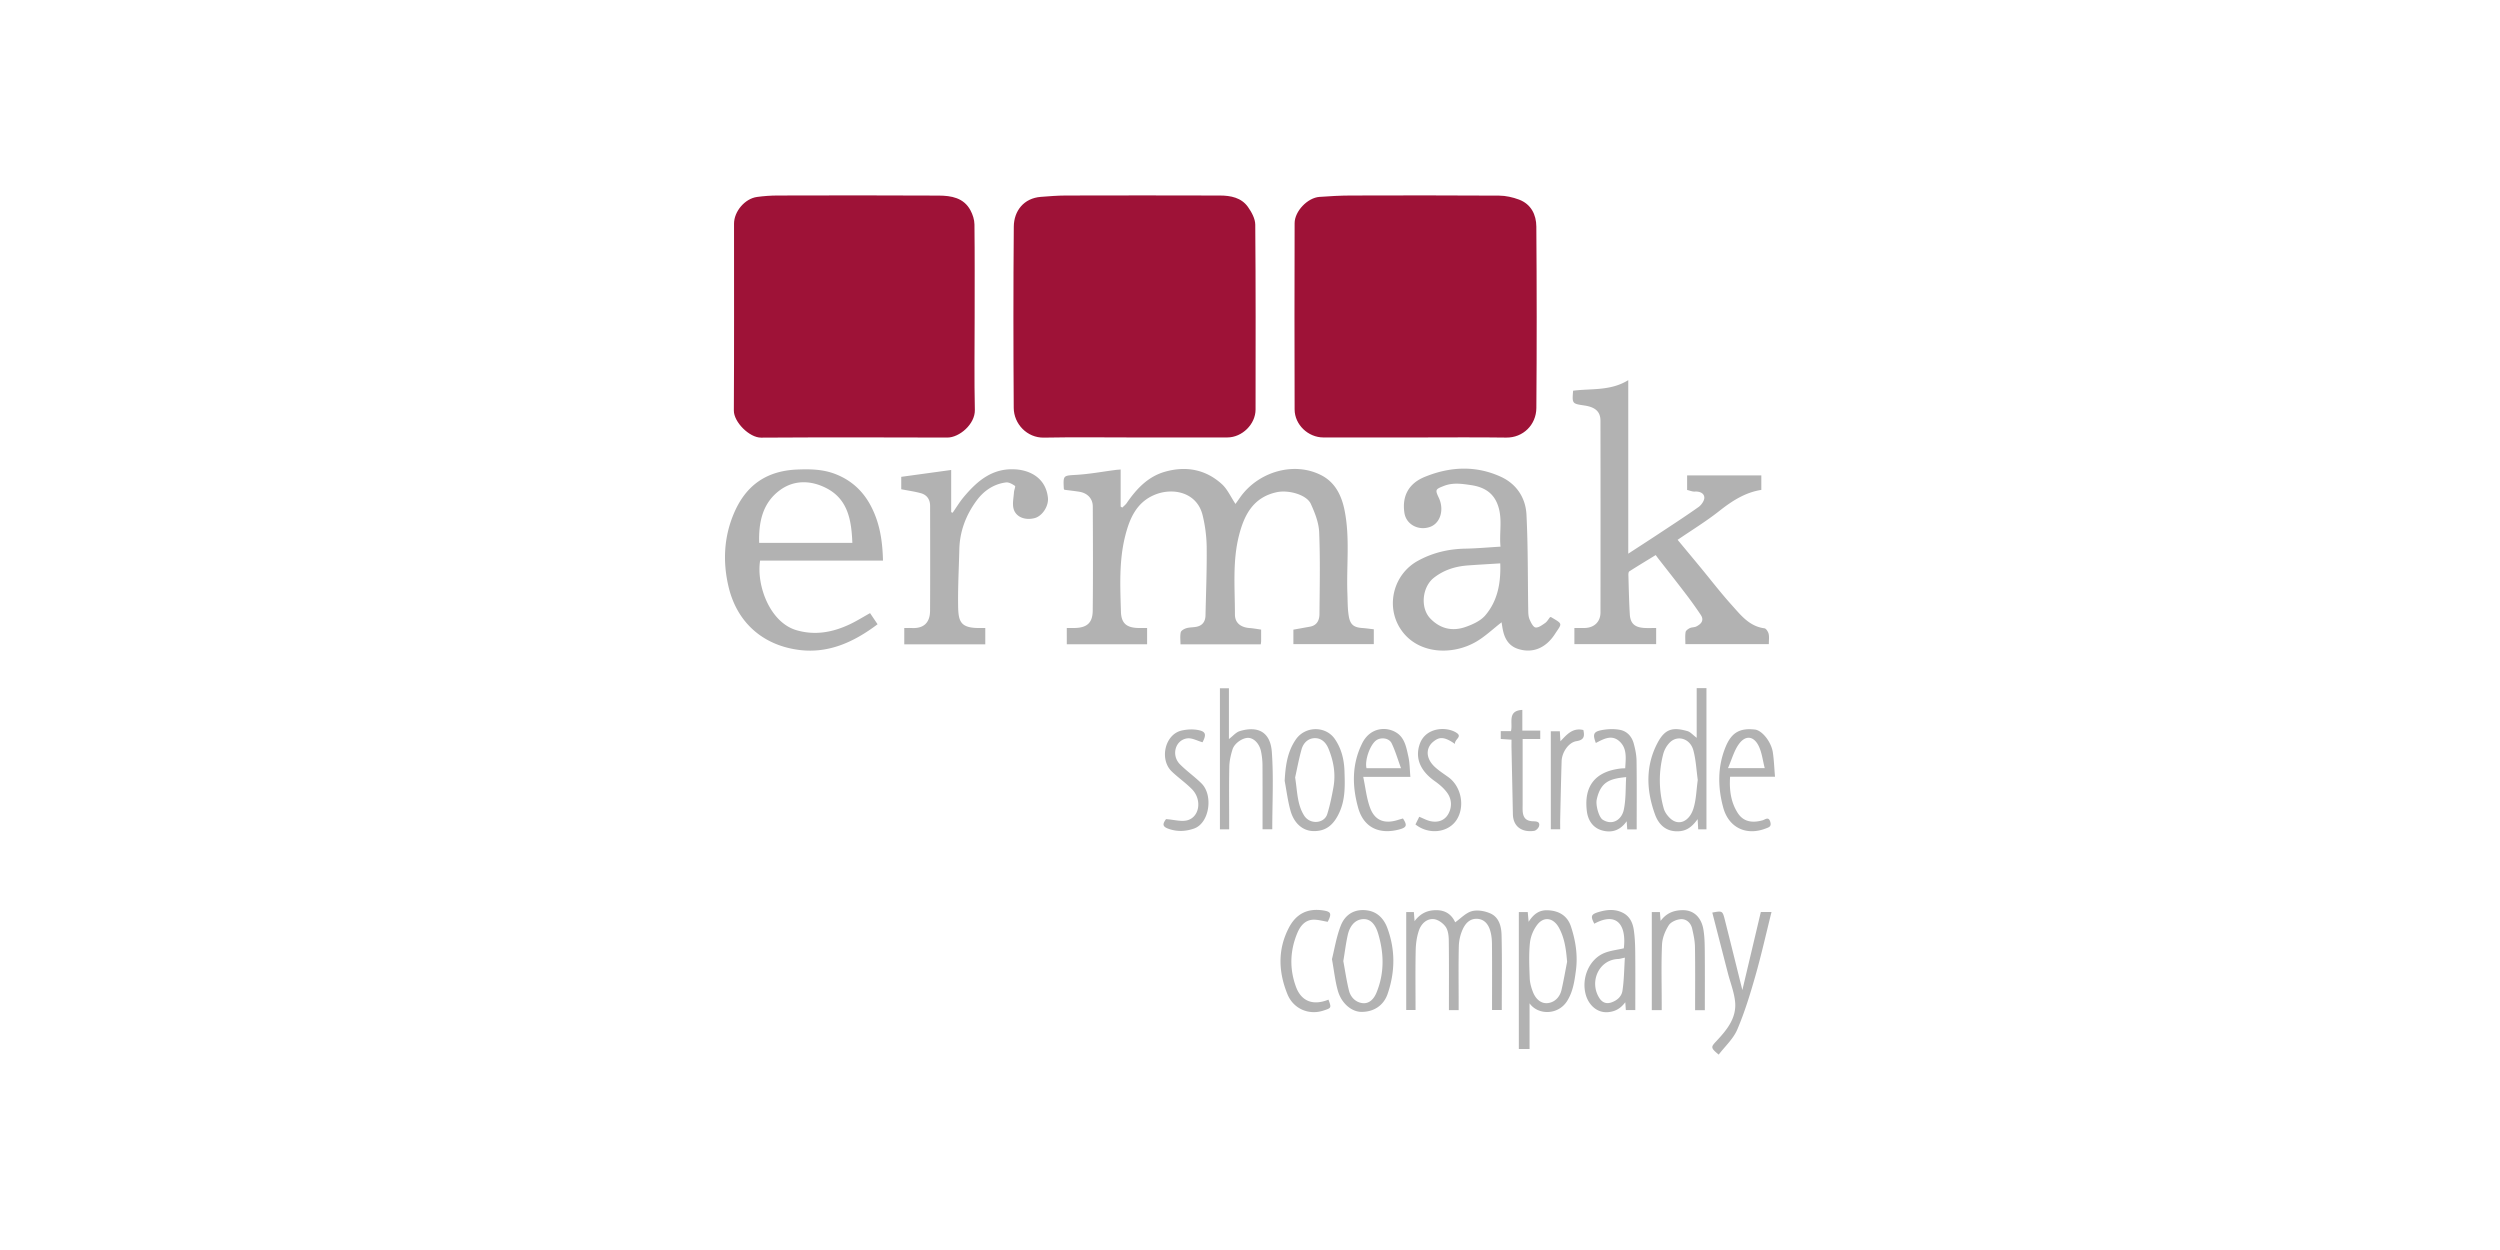
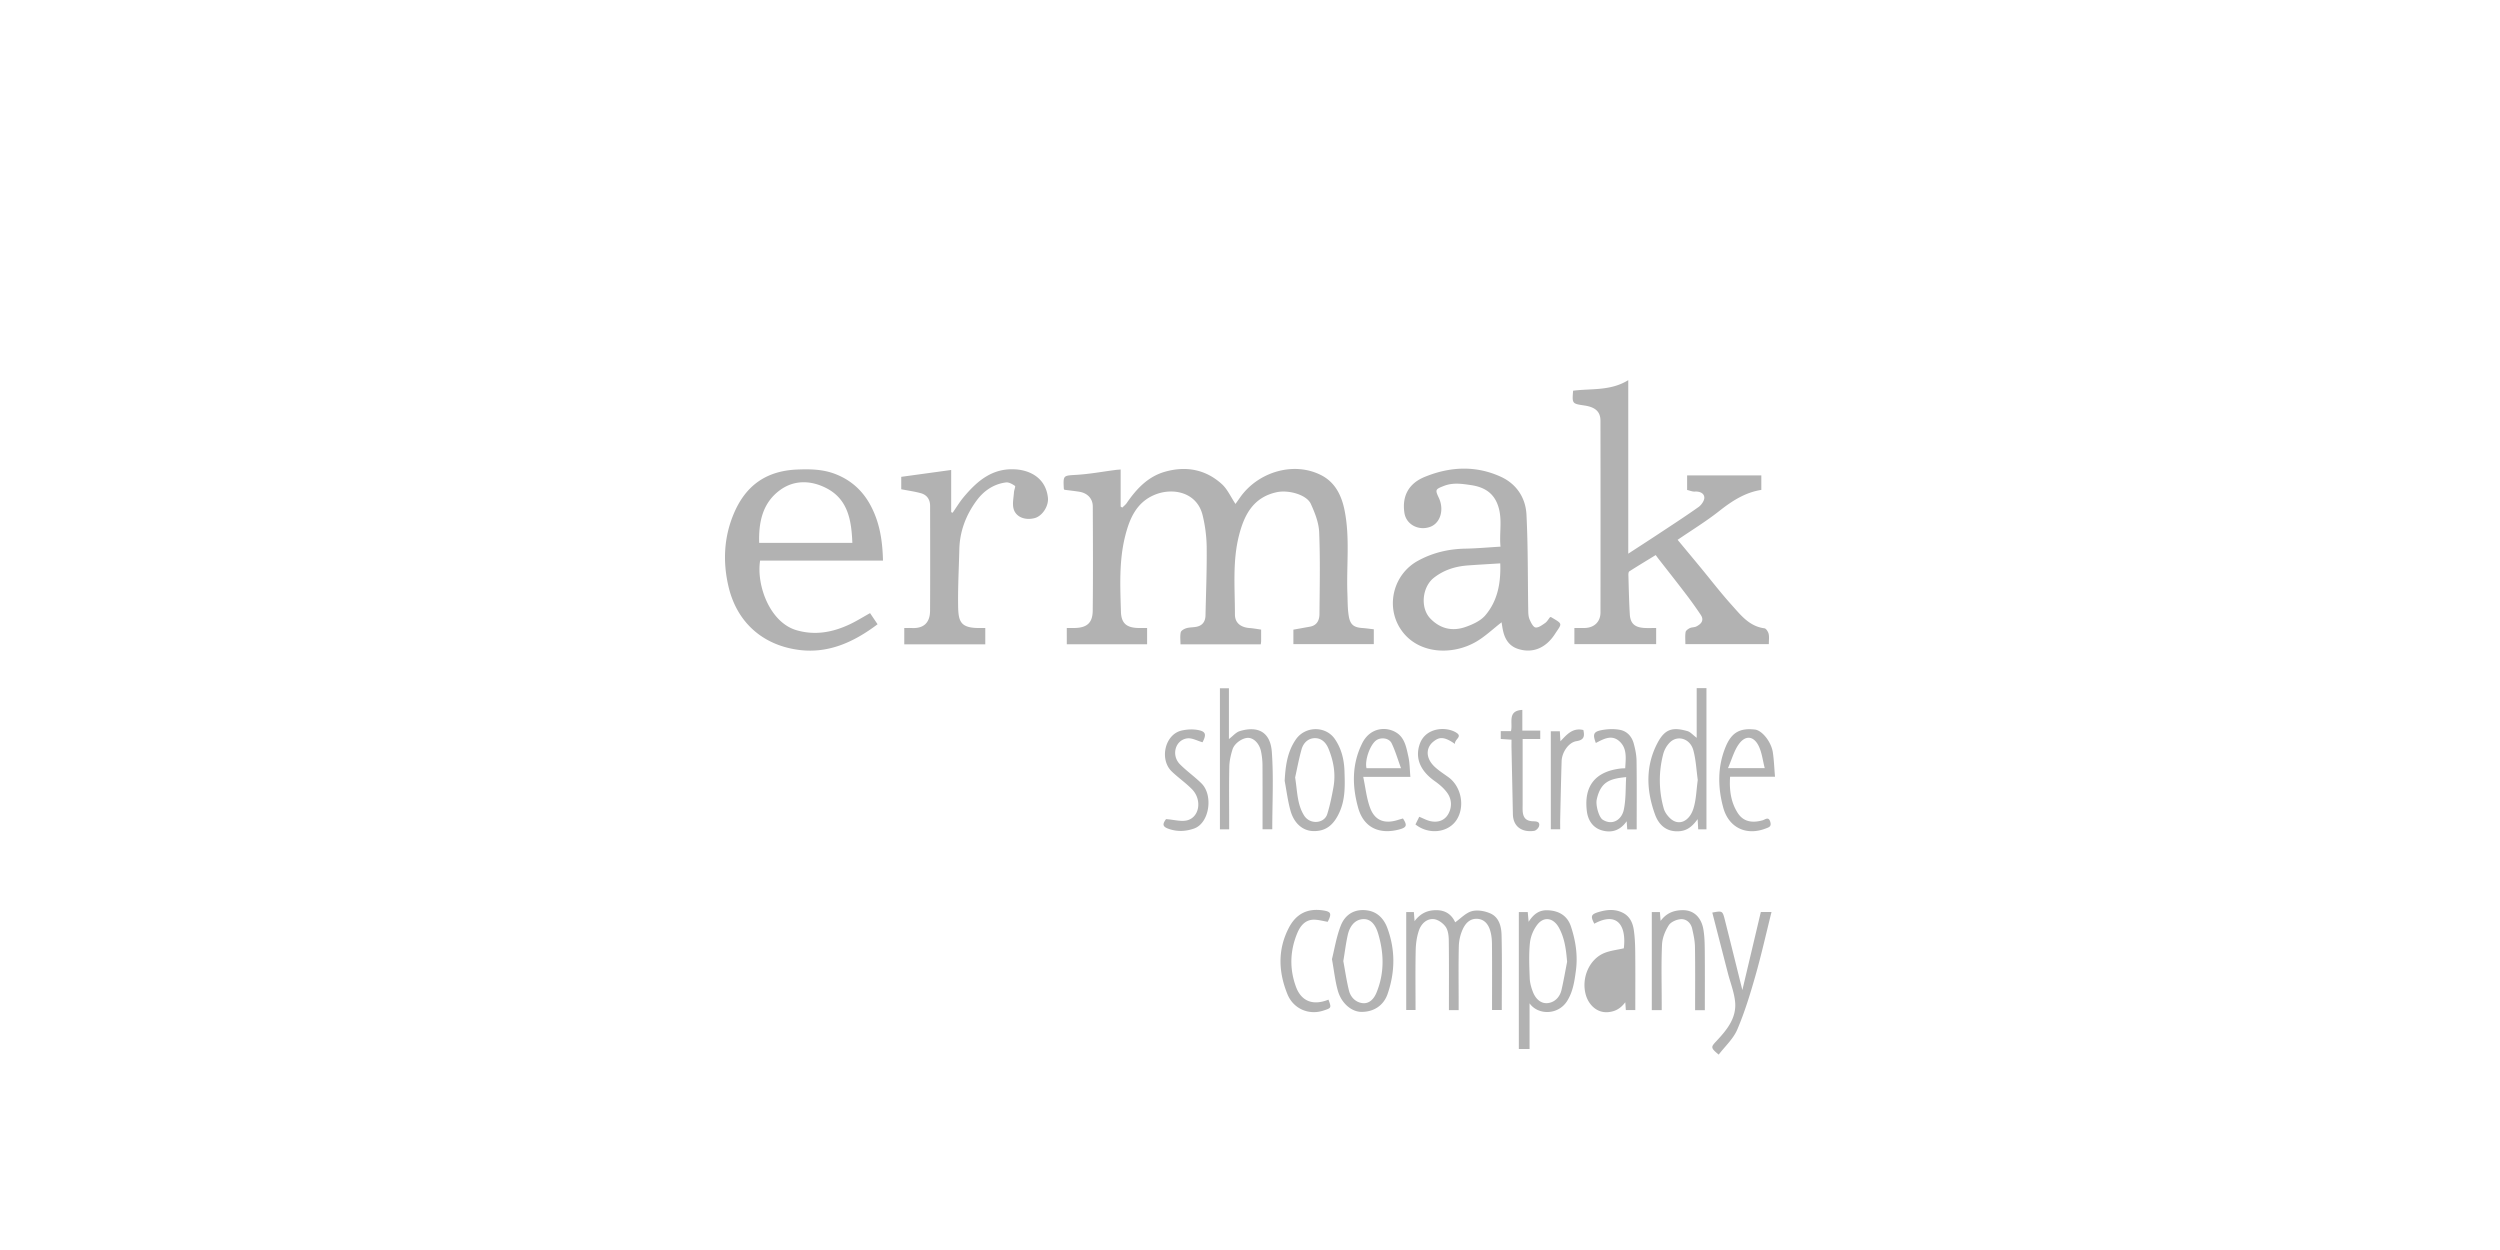
<svg xmlns="http://www.w3.org/2000/svg" viewBox="0 0 300 150">
-   <path fill="#9E1237" d="M136.11 52.495c-3.614 0-7.229-.05-10.842.02-2.016.038-3.607-1.645-3.62-3.564-.046-7.256-.056-14.512.008-21.768.017-1.853 1.185-3.405 3.256-3.56.987-.073 1.977-.159 2.966-.161 6.172-.015 12.344-.018 18.516.001 1.287.004 2.566.246 3.363 1.373.435.615.869 1.406.875 2.122.063 7.394.042 14.79.036 22.185-.001 1.76-1.608 3.347-3.382 3.35-3.725.007-7.45.002-11.176.002zM169.899 52.495c-3.698 0-7.395.003-11.093 0-1.824-.002-3.446-1.528-3.452-3.361-.023-7.451-.02-14.902 0-22.353.004-1.441 1.564-3.054 2.979-3.153 1.237-.087 2.478-.163 3.717-.166 5.95-.017 11.9-.025 17.849.013.795.005 1.625.194 2.374.472 1.46.544 2.077 1.82 2.087 3.243.054 7.256.059 14.513.003 21.769-.015 2.021-1.6 3.58-3.621 3.551-3.614-.052-7.229-.015-10.843-.015zM116.957 38.1c0 3.698-.057 7.396.025 11.09.038 1.718-1.872 3.321-3.3 3.317-7.45-.024-14.9-.037-22.348.01-1.406.01-3.28-1.874-3.272-3.246.043-7.477.019-14.954.022-22.432 0-1.468 1.306-3.006 2.759-3.204.814-.11 1.642-.171 2.464-.173 6.45-.014 12.898-.03 19.347.009 1.492.009 2.991.254 3.8 1.766.272.507.474 1.122.48 1.69.043 3.724.023 7.449.023 11.174z" />
-   <path fill="#B2B2B2" d="M155.206 77.295v-1.737c.676-.121 1.337-.238 1.997-.359.828-.15 1.125-.771 1.132-1.487.03-3.282.1-6.567-.034-9.843-.046-1.149-.513-2.33-1-3.399-.51-1.12-2.699-1.716-4.122-1.4-2.793.62-3.87 2.716-4.497 5.174-.797 3.123-.488 6.318-.49 9.486-.002 1.03.705 1.558 1.77 1.636.451.032.898.119 1.374.185 0 .533.003.975-.001 1.417-.001.106-.025.21-.043.354h-9.632c0-.48-.072-.983.032-1.447.048-.21.42-.42.684-.495.413-.119.868-.083 1.287-.186.673-.166.982-.66.997-1.333.06-2.742.172-5.485.143-8.226a17.072 17.072 0 00-.49-3.806c-.667-2.751-3.536-3.356-5.718-2.468-2.234.909-3.054 2.894-3.579 4.986-.745 2.974-.592 6.034-.504 9.065.042 1.445.735 1.936 2.19 1.949.277.002.553 0 .95 0v1.952h-9.638V75.36c.289 0 .58.002.873 0 1.518-.01 2.224-.585 2.24-2.08.045-4.171.027-8.343.007-12.514-.005-.947-.658-1.606-1.622-1.757-.59-.094-1.187-.158-1.784-.236-.024-.044-.069-.09-.071-.138-.08-1.634-.075-1.555 1.568-1.657 1.55-.096 3.088-.382 4.631-.582.182-.024.366-.033.622-.055v4.448l.195.123c.18-.18.39-.34.533-.546 1.172-1.703 2.549-3.183 4.608-3.763 2.512-.708 4.859-.28 6.809 1.492.675.613 1.07 1.536 1.635 2.379l.58-.82c2.163-3.041 6.447-4.324 9.74-2.614 1.65.857 2.41 2.427 2.764 4.171.672 3.317.218 6.682.346 10.022.035.906.016 1.824.166 2.711.176 1.041.632 1.352 1.636 1.42.432.028.862.095 1.367.152v1.778h-9.65zM188.927 77.298V75.36c.441 0 .85.01 1.258-.002 1.116-.031 1.87-.741 1.872-1.848.01-7.677.011-15.354-.002-23.032-.001-1.08-.626-1.627-1.922-1.818-1.485-.219-1.485-.219-1.36-1.776 2.186-.28 4.486.053 6.617-1.267v20.824c1.22-.795 2.329-1.508 3.427-2.234 1.681-1.112 3.375-2.206 5.018-3.372.345-.245.71-.78.683-1.155-.036-.51-.567-.728-1.143-.691-.288.018-.585-.117-.921-.193v-1.75h8.905v1.742c-1.941.3-3.525 1.331-5.065 2.546-1.556 1.229-3.26 2.268-4.98 3.445.932 1.123 1.82 2.19 2.705 3.261 1.255 1.52 2.457 3.088 3.775 4.552 1.09 1.21 2.115 2.572 3.943 2.805.198.026.44.413.499.67.085.369.022.772.022 1.229h-10.013c0-.466-.048-.962.024-1.44.028-.186.302-.381.508-.482.237-.115.548-.08.781-.198.572-.29.972-.724.538-1.381a47.395 47.395 0 00-1.854-2.59c-1.075-1.413-2.178-2.805-3.269-4.206-.085-.11-.166-.226-.288-.392-1.1.674-2.14 1.3-3.164 1.954-.095.06-.119.29-.114.44.046 1.574.074 3.15.17 4.72.067 1.109.596 1.566 1.751 1.634.438.026.88.004 1.41.004v1.938h-9.811zM180.062 65.598c-.182-1.765.328-3.558-.445-5.29-.61-1.37-1.79-1.904-3.103-2.096-1.053-.154-2.148-.327-3.225.09-1.041.404-1.096.454-.634 1.43.672 1.42.204 3.06-1.066 3.502-1.367.477-2.85-.287-3.06-1.695-.294-1.957.466-3.501 2.426-4.307 3.019-1.241 6.132-1.406 9.155-.016 1.88.864 2.967 2.528 3.067 4.539.193 3.845.148 7.702.213 11.555.006.349.029.726.167 1.036.162.367.422.905.705.949.35.054.792-.286 1.145-.528.238-.163.39-.45.597-.703.02-.002.086-.033.122-.012 1.481.88 1.316.722.462 2.039-1.11 1.713-2.715 2.336-4.427 1.777-1.018-.332-1.53-1.093-1.772-2.076-.095-.385-.142-.782-.2-1.116-1.043.804-2.003 1.737-3.13 2.375-2.896 1.64-6.993 1.425-8.968-1.536-1.849-2.77-.89-6.592 2.041-8.21 1.79-.988 3.692-1.43 5.723-1.468 1.35-.025 2.7-.15 4.207-.239zm-.031 2.007c-1.362.086-2.624.154-3.885.247-1.495.111-2.866.53-4.08 1.48-1.413 1.108-1.658 3.614-.428 4.889 1.212 1.257 2.676 1.567 4.26 1.003.845-.3 1.78-.726 2.339-1.382 1.457-1.713 1.877-3.825 1.794-6.237zM105.958 67.273H91.212c-.461 2.934 1.152 7.432 4.394 8.36 2.217.635 4.304.247 6.326-.698.836-.39 1.623-.888 2.475-1.36l.902 1.334c-2.795 2.109-5.829 3.522-9.36 3.09-4.275-.523-7.473-3.184-8.518-7.57-.731-3.064-.559-6.129.722-9.015 1.383-3.116 3.758-4.913 7.487-5.069 1.56-.064 3.11-.046 4.626.548 2.45.958 3.942 2.762 4.824 5.138.602 1.622.823 3.322.868 5.242zm-3.677-2.129c-.1-2.684-.52-5.194-3.054-6.533-1.844-.975-3.921-1.076-5.676.238-2.062 1.543-2.519 3.832-2.451 6.295h11.18zM114.141 56.397v5.063l.175.071c.436-.624.83-1.285 1.316-1.867 1.631-1.952 3.464-3.532 6.262-3.338 1.708.118 3.595 1.019 3.857 3.395.11 1.001-.668 2.214-1.604 2.454-1.134.292-2.242-.121-2.515-1.117-.167-.613.003-1.321.044-1.985.016-.268.211-.702.12-.765-.313-.218-.737-.46-1.083-.416-1.488.194-2.67 1.015-3.533 2.192-1.263 1.724-2.01 3.668-2.06 5.84-.054 2.269-.181 4.54-.145 6.807.03 1.887.299 2.655 2.628 2.63.191-.002.383 0 .632 0v1.955h-9.723v-1.955c.3 0 .622-.012.943.002 1.33.06 2.144-.584 2.152-2.069.024-4.2.012-8.399.005-12.598-.001-.76-.382-1.313-1.113-1.513-.754-.206-1.535-.313-2.35-.472V57.22l5.992-.823zM173.87 121.218c0-2.826.02-5.6-.016-8.375-.007-.556-.08-1.21-.383-1.635-.311-.438-.92-.87-1.432-.914-.861-.072-1.5.585-1.766 1.354-.262.76-.374 1.601-.391 2.41-.049 2.36-.017 4.72-.017 7.141h-1.12v-11.748h.919l.082 1.085c.737-.966 1.584-1.33 2.665-1.314 1.193.017 1.853.662 2.21 1.456.67-.471 1.268-1.134 1.994-1.334.671-.184 1.547-.029 2.21.259 1.07.462 1.337 1.585 1.362 2.614.071 2.97.025 5.945.025 8.98h-1.168v-.792c0-2.391.014-4.782-.01-7.173-.005-.541-.069-1.103-.23-1.616-.243-.777-.758-1.363-1.645-1.36-.85.004-1.354.624-1.652 1.302a5.323 5.323 0 00-.448 1.965c-.053 2.279-.02 4.56-.02 6.84v.855h-1.169zM183.547 120.396v5.482h-1.287v-16.432h1.07l.104 1.171c.577-.896 1.236-1.416 2.251-1.386 1.375.04 2.402.649 2.83 1.952.565 1.72.839 3.464.59 5.315-.174 1.29-.355 2.526-1.058 3.636-1.078 1.7-3.502 1.696-4.5.262zm4.506-4.977c-.121-1.445-.285-2.817-.975-4.082-.652-1.194-1.784-1.418-2.599-.38a4.462 4.462 0 00-.889 2.2c-.139 1.403-.076 2.833-.021 4.248.02.556.185 1.127.39 1.649.306.778.917 1.406 1.761 1.32.847-.088 1.467-.725 1.667-1.603.254-1.11.447-2.234.666-3.352zM203.602 88.537v-5.964h1.173v16.95h-.99l-.068-1.229c-.57.786-1.175 1.361-2.148 1.448-1.556.138-2.497-.718-2.962-1.993-1.058-2.899-1.17-5.861.321-8.646.89-1.66 1.825-1.864 3.562-1.37.362.102.651.46 1.112.804zm.13 5.057c-.17-1.211-.22-2.43-.535-3.575-.38-1.381-1.861-1.844-2.792-.947a3.106 3.106 0 00-.808 1.378 12.408 12.408 0 00.053 6.568c.122.441.444.88.787 1.197 1.024.945 2.277.337 2.758-1.14.356-1.097.369-2.305.537-3.481zM147.5 99.523h-1.11v-16.93h1.08v6.095c.493-.374.847-.816 1.294-.952 2.167-.66 3.68.083 3.855 2.497.222 3.064.053 6.155.053 9.281h-1.167c0-2.61.01-5.187-.007-7.765a8.446 8.446 0 00-.167-1.543c-.178-.918-.805-1.595-1.47-1.658-.675-.064-1.716.606-1.959 1.382-.209.668-.37 1.378-.385 2.074-.047 2.222-.017 4.446-.017 6.67v.85zM206.244 126.553c-1.01-.832-.945-.907-.249-1.651 1.222-1.306 2.4-2.733 2.22-4.66-.11-1.174-.572-2.314-.87-3.471-.625-2.42-1.246-4.841-1.87-7.263 1.21-.221 1.228-.226 1.507.877.693 2.737 1.368 5.479 2.101 8.421l2.217-9.37h1.282c-.643 2.576-1.213 5.133-1.93 7.647-.624 2.188-1.291 4.38-2.182 6.467-.476 1.113-1.466 2.007-2.226 3.003zM159.834 115.097c.306-1.21.531-2.674 1.059-4.02.522-1.33 1.64-2.043 3.163-1.831 1.253.174 2.017 1.022 2.42 2.102.976 2.622.945 5.29.034 7.931-.477 1.385-1.669 2.165-3.155 2.147-1.161-.013-2.375-1.01-2.807-2.521-.327-1.144-.449-2.346-.714-3.808zm1.364.235c.211 1.134.385 2.344.675 3.527.202.821.823 1.433 1.65 1.52.808.085 1.353-.528 1.65-1.247.967-2.342.92-4.732.199-7.118-.27-.892-.785-1.783-1.821-1.718-1.01.063-1.592.904-1.812 1.865-.229 1.005-.352 2.034-.54 3.171zM194.856 113.799c.337-2.737-.796-4.45-3.538-2.953-.473-.897-.403-1.13.524-1.405.988-.294 1.99-.388 2.947.12.788.418 1.134 1.174 1.259 1.986.137.893.17 1.807.18 2.712.023 2.3.007 4.601.007 6.95h-1.134l-.067-.942c-.546.728-1.16 1.105-2.037 1.188-1.393.132-2.356-.915-2.685-2.025-.603-2.04.397-4.371 2.272-5.094.7-.27 1.471-.354 2.272-.537zm.129 1.117c-.383.08-.592.154-.804.162-2.328.087-3.49 2.735-2.27 4.669.302.477.76.78 1.454.544.726-.248 1.23-.74 1.33-1.398.194-1.272.199-2.573.29-3.977zM154.16 93.702c.098-1.79.31-3.465 1.34-4.966 1.115-1.623 3.575-1.659 4.68-.054.802 1.162 1.113 2.48 1.157 3.848.054 1.666.122 3.336-.598 4.934-.702 1.557-1.654 2.303-3.15 2.265-1.238-.032-2.291-.893-2.726-2.437-.329-1.17-.475-2.392-.703-3.59zm1.257-.407c.273 1.749.242 3.223 1.065 4.55.714 1.153 2.433.984 2.788-.155.328-1.053.55-2.145.744-3.233.284-1.592.019-3.124-.597-4.62-.304-.739-.823-1.233-1.56-1.258-.842-.028-1.448.548-1.67 1.341-.334 1.198-.559 2.427-.77 3.375zM196.402 99.53h-1.132l-.071-.978c-.77 1.095-1.78 1.422-2.942 1.101-1.126-.311-1.698-1.233-1.832-2.29-.38-2.989.957-4.784 4.073-5.144.16-.018.322-.018.528-.028.062-1.18.26-2.392-.714-3.252-.936-.826-1.903-.25-2.812.219-.413-1.095-.283-1.388.878-1.576.65-.106 1.349-.124 1.993-.005.87.16 1.443.793 1.674 1.637.186.677.332 1.388.341 2.086.039 2.72.016 5.44.016 8.23zm-1.262-6.279c-1.88.192-3.054.494-3.533 2.7-.144.668.254 2.121.72 2.414 1.174.738 2.273-.013 2.523-1.171.274-1.269.207-2.611.29-3.943zM204.58 121.222h-1.168c0-2.56.025-5.083-.016-7.606-.011-.726-.175-1.458-.334-2.173-.151-.684-.684-1.17-1.324-1.144-.519.021-1.223.323-1.485.732-.434.676-.775 1.53-.81 2.323-.103 2.331-.037 4.67-.037 7.006v.857h-1.19v-11.77h.973l.085 1.058c.682-.909 1.529-1.269 2.617-1.285 1.52-.024 2.285 1.056 2.502 2.234.158.859.171 1.75.18 2.628.022 2.359.007 4.718.007 7.14zM169.247 93.224h-5.661c.28 1.316.402 2.58.831 3.727.573 1.531 1.738 1.945 3.328 1.445.204-.064.411-.122.61-.18.538.823.46 1.08-.47 1.325-2.314.607-4.228-.175-4.908-2.612-.733-2.625-.759-5.24.49-7.743.94-1.884 2.88-2.06 4.134-1.25.985.635 1.168 1.805 1.405 2.859.166.742.158 1.523.241 2.428zm-1.124-1.038c-.409-1.114-.688-2.09-1.125-2.99-.31-.64-1.264-.758-1.833-.367-.75.515-1.417 2.396-1.185 3.357h4.143zM213 93.209h-5.389c-.105 1.582.085 3.05.92 4.353.653 1.018 1.688 1.241 2.994.871.278-.078.714-.496.909.193.16.567-.143.64-.578.805-2.378.898-4.426-.173-5.066-2.513-.666-2.44-.698-4.937.299-7.328.713-1.71 1.722-2.246 3.5-2.044.853.097 1.962 1.46 2.154 2.755.136.92.168 1.854.257 2.908zm-1.232-1.033c-.244-.946-.34-1.85-.71-2.623-.587-1.227-1.566-1.373-2.366-.298-.6.804-.866 1.857-1.334 2.921h4.41zM182.716 88.68v7.842c0 .25-.01.5.002.75.048.886.419 1.264 1.298 1.283.406.008.792.066.676.565-.055.235-.363.548-.593.582-1.337.2-2.523-.4-2.553-2.01-.05-2.625-.11-5.251-.164-7.877-.007-.33-.001-.66-.001-1.054l-1.289-.084v-.945h1.225c.251-.973-.485-2.447 1.363-2.543v2.485h2.15v1.007h-2.114zM174.594 89.275c-1.392-.994-1.961-.777-2.574-.292-.92.729-.989 1.982.16 3.05.495.46 1.077.829 1.628 1.228 1.531 1.106 2.007 3.459 1.02 5.067-.98 1.596-3.35 1.897-4.973.605l.455-.92c.468.187.9.434 1.363.53.889.186 1.695-.079 2.137-.889.443-.813.404-1.738-.128-2.493-.395-.56-.955-1.034-1.521-1.435-1.728-1.224-2.379-2.752-1.792-4.441.695-2.001 3.18-2.148 4.41-1.352.748.484-.25.774-.185 1.342zM139.924 98.294c.992.07 1.836.336 2.555.14 1.493-.406 1.776-2.5.544-3.744-.75-.757-1.64-1.375-2.412-2.114-1.5-1.436-.837-4.456 1.196-4.913.606-.136 1.274-.177 1.882-.074 1.012.171 1.109.53.614 1.483-.627-.172-1.266-.547-1.843-.467-1.437.198-1.934 2.03-.865 3.11.808.818 1.768 1.484 2.585 2.295 1.435 1.423.958 4.775-.908 5.419-.976.336-1.916.381-2.877.084-.896-.278-.95-.563-.471-1.22zM159.416 119.958c.369 1 .369 1-.66 1.328-1.713.544-3.552-.23-4.264-1.982-1.079-2.657-1.194-5.357.175-7.977.881-1.687 2.244-2.35 4.083-2.08.984.144 1.086.384.574 1.37-.554-.09-1.112-.257-1.67-.254-1.016.004-1.609.741-1.951 1.546-.912 2.14-.988 4.358-.17 6.547.576 1.54 1.87 2.313 3.883 1.502zM190.002 87.603c.177.768.072 1.197-.828 1.337-.948.147-1.747 1.345-1.78 2.398-.071 2.294-.117 4.59-.17 6.885-.01.412-.002.824-.002 1.287h-1.125V87.748h1.083l.072 1.204c.76-.798 1.458-1.66 2.75-1.35z" />
+   <path fill="#B2B2B2" d="M155.206 77.295v-1.737c.676-.121 1.337-.238 1.997-.359.828-.15 1.125-.771 1.132-1.487.03-3.282.1-6.567-.034-9.843-.046-1.149-.513-2.33-1-3.399-.51-1.12-2.699-1.716-4.122-1.4-2.793.62-3.87 2.716-4.497 5.174-.797 3.123-.488 6.318-.49 9.486-.002 1.03.705 1.558 1.77 1.636.451.032.898.119 1.374.185 0 .533.003.975-.001 1.417-.001.106-.025.21-.043.354h-9.632c0-.48-.072-.983.032-1.447.048-.21.42-.42.684-.495.413-.119.868-.083 1.287-.186.673-.166.982-.66.997-1.333.06-2.742.172-5.485.143-8.226a17.072 17.072 0 00-.49-3.806c-.667-2.751-3.536-3.356-5.718-2.468-2.234.909-3.054 2.894-3.579 4.986-.745 2.974-.592 6.034-.504 9.065.042 1.445.735 1.936 2.19 1.949.277.002.553 0 .95 0v1.952h-9.638V75.36c.289 0 .58.002.873 0 1.518-.01 2.224-.585 2.24-2.08.045-4.171.027-8.343.007-12.514-.005-.947-.658-1.606-1.622-1.757-.59-.094-1.187-.158-1.784-.236-.024-.044-.069-.09-.071-.138-.08-1.634-.075-1.555 1.568-1.657 1.55-.096 3.088-.382 4.631-.582.182-.024.366-.033.622-.055v4.448l.195.123c.18-.18.39-.34.533-.546 1.172-1.703 2.549-3.183 4.608-3.763 2.512-.708 4.859-.28 6.809 1.492.675.613 1.07 1.536 1.635 2.379l.58-.82c2.163-3.041 6.447-4.324 9.74-2.614 1.65.857 2.41 2.427 2.764 4.171.672 3.317.218 6.682.346 10.022.035.906.016 1.824.166 2.711.176 1.041.632 1.352 1.636 1.42.432.028.862.095 1.367.152v1.778h-9.65zM188.927 77.298V75.36c.441 0 .85.01 1.258-.002 1.116-.031 1.87-.741 1.872-1.848.01-7.677.011-15.354-.002-23.032-.001-1.08-.626-1.627-1.922-1.818-1.485-.219-1.485-.219-1.36-1.776 2.186-.28 4.486.053 6.617-1.267v20.824c1.22-.795 2.329-1.508 3.427-2.234 1.681-1.112 3.375-2.206 5.018-3.372.345-.245.71-.78.683-1.155-.036-.51-.567-.728-1.143-.691-.288.018-.585-.117-.921-.193v-1.75h8.905v1.742c-1.941.3-3.525 1.331-5.065 2.546-1.556 1.229-3.26 2.268-4.98 3.445.932 1.123 1.82 2.19 2.705 3.261 1.255 1.52 2.457 3.088 3.775 4.552 1.09 1.21 2.115 2.572 3.943 2.805.198.026.44.413.499.67.085.369.022.772.022 1.229h-10.013c0-.466-.048-.962.024-1.44.028-.186.302-.381.508-.482.237-.115.548-.08.781-.198.572-.29.972-.724.538-1.381a47.395 47.395 0 00-1.854-2.59c-1.075-1.413-2.178-2.805-3.269-4.206-.085-.11-.166-.226-.288-.392-1.1.674-2.14 1.3-3.164 1.954-.095.06-.119.29-.114.44.046 1.574.074 3.15.17 4.72.067 1.109.596 1.566 1.751 1.634.438.026.88.004 1.41.004v1.938h-9.811zM180.062 65.598c-.182-1.765.328-3.558-.445-5.29-.61-1.37-1.79-1.904-3.103-2.096-1.053-.154-2.148-.327-3.225.09-1.041.404-1.096.454-.634 1.43.672 1.42.204 3.06-1.066 3.502-1.367.477-2.85-.287-3.06-1.695-.294-1.957.466-3.501 2.426-4.307 3.019-1.241 6.132-1.406 9.155-.016 1.88.864 2.967 2.528 3.067 4.539.193 3.845.148 7.702.213 11.555.006.349.029.726.167 1.036.162.367.422.905.705.949.35.054.792-.286 1.145-.528.238-.163.39-.45.597-.703.02-.002.086-.033.122-.012 1.481.88 1.316.722.462 2.039-1.11 1.713-2.715 2.336-4.427 1.777-1.018-.332-1.53-1.093-1.772-2.076-.095-.385-.142-.782-.2-1.116-1.043.804-2.003 1.737-3.13 2.375-2.896 1.64-6.993 1.425-8.968-1.536-1.849-2.77-.89-6.592 2.041-8.21 1.79-.988 3.692-1.43 5.723-1.468 1.35-.025 2.7-.15 4.207-.239zm-.031 2.007c-1.362.086-2.624.154-3.885.247-1.495.111-2.866.53-4.08 1.48-1.413 1.108-1.658 3.614-.428 4.889 1.212 1.257 2.676 1.567 4.26 1.003.845-.3 1.78-.726 2.339-1.382 1.457-1.713 1.877-3.825 1.794-6.237zM105.958 67.273H91.212c-.461 2.934 1.152 7.432 4.394 8.36 2.217.635 4.304.247 6.326-.698.836-.39 1.623-.888 2.475-1.36l.902 1.334c-2.795 2.109-5.829 3.522-9.36 3.09-4.275-.523-7.473-3.184-8.518-7.57-.731-3.064-.559-6.129.722-9.015 1.383-3.116 3.758-4.913 7.487-5.069 1.56-.064 3.11-.046 4.626.548 2.45.958 3.942 2.762 4.824 5.138.602 1.622.823 3.322.868 5.242zm-3.677-2.129c-.1-2.684-.52-5.194-3.054-6.533-1.844-.975-3.921-1.076-5.676.238-2.062 1.543-2.519 3.832-2.451 6.295h11.18zM114.141 56.397v5.063l.175.071c.436-.624.83-1.285 1.316-1.867 1.631-1.952 3.464-3.532 6.262-3.338 1.708.118 3.595 1.019 3.857 3.395.11 1.001-.668 2.214-1.604 2.454-1.134.292-2.242-.121-2.515-1.117-.167-.613.003-1.321.044-1.985.016-.268.211-.702.12-.765-.313-.218-.737-.46-1.083-.416-1.488.194-2.67 1.015-3.533 2.192-1.263 1.724-2.01 3.668-2.06 5.84-.054 2.269-.181 4.54-.145 6.807.03 1.887.299 2.655 2.628 2.63.191-.002.383 0 .632 0v1.955h-9.723v-1.955c.3 0 .622-.012.943.002 1.33.06 2.144-.584 2.152-2.069.024-4.2.012-8.399.005-12.598-.001-.76-.382-1.313-1.113-1.513-.754-.206-1.535-.313-2.35-.472V57.22l5.992-.823zM173.87 121.218c0-2.826.02-5.6-.016-8.375-.007-.556-.08-1.21-.383-1.635-.311-.438-.92-.87-1.432-.914-.861-.072-1.5.585-1.766 1.354-.262.76-.374 1.601-.391 2.41-.049 2.36-.017 4.72-.017 7.141h-1.12v-11.748h.919l.082 1.085c.737-.966 1.584-1.33 2.665-1.314 1.193.017 1.853.662 2.21 1.456.67-.471 1.268-1.134 1.994-1.334.671-.184 1.547-.029 2.21.259 1.07.462 1.337 1.585 1.362 2.614.071 2.97.025 5.945.025 8.98h-1.168v-.792c0-2.391.014-4.782-.01-7.173-.005-.541-.069-1.103-.23-1.616-.243-.777-.758-1.363-1.645-1.36-.85.004-1.354.624-1.652 1.302a5.323 5.323 0 00-.448 1.965c-.053 2.279-.02 4.56-.02 6.84v.855h-1.169zM183.547 120.396v5.482h-1.287v-16.432h1.07l.104 1.171c.577-.896 1.236-1.416 2.251-1.386 1.375.04 2.402.649 2.83 1.952.565 1.72.839 3.464.59 5.315-.174 1.29-.355 2.526-1.058 3.636-1.078 1.7-3.502 1.696-4.5.262zm4.506-4.977c-.121-1.445-.285-2.817-.975-4.082-.652-1.194-1.784-1.418-2.599-.38a4.462 4.462 0 00-.889 2.2c-.139 1.403-.076 2.833-.021 4.248.02.556.185 1.127.39 1.649.306.778.917 1.406 1.761 1.32.847-.088 1.467-.725 1.667-1.603.254-1.11.447-2.234.666-3.352zM203.602 88.537v-5.964h1.173v16.95h-.99l-.068-1.229c-.57.786-1.175 1.361-2.148 1.448-1.556.138-2.497-.718-2.962-1.993-1.058-2.899-1.17-5.861.321-8.646.89-1.66 1.825-1.864 3.562-1.37.362.102.651.46 1.112.804zm.13 5.057c-.17-1.211-.22-2.43-.535-3.575-.38-1.381-1.861-1.844-2.792-.947a3.106 3.106 0 00-.808 1.378 12.408 12.408 0 00.053 6.568c.122.441.444.88.787 1.197 1.024.945 2.277.337 2.758-1.14.356-1.097.369-2.305.537-3.481zM147.5 99.523h-1.11v-16.93h1.08v6.095c.493-.374.847-.816 1.294-.952 2.167-.66 3.68.083 3.855 2.497.222 3.064.053 6.155.053 9.281h-1.167c0-2.61.01-5.187-.007-7.765a8.446 8.446 0 00-.167-1.543c-.178-.918-.805-1.595-1.47-1.658-.675-.064-1.716.606-1.959 1.382-.209.668-.37 1.378-.385 2.074-.047 2.222-.017 4.446-.017 6.67v.85zM206.244 126.553c-1.01-.832-.945-.907-.249-1.651 1.222-1.306 2.4-2.733 2.22-4.66-.11-1.174-.572-2.314-.87-3.471-.625-2.42-1.246-4.841-1.87-7.263 1.21-.221 1.228-.226 1.507.877.693 2.737 1.368 5.479 2.101 8.421l2.217-9.37h1.282c-.643 2.576-1.213 5.133-1.93 7.647-.624 2.188-1.291 4.38-2.182 6.467-.476 1.113-1.466 2.007-2.226 3.003zM159.834 115.097c.306-1.21.531-2.674 1.059-4.02.522-1.33 1.64-2.043 3.163-1.831 1.253.174 2.017 1.022 2.42 2.102.976 2.622.945 5.29.034 7.931-.477 1.385-1.669 2.165-3.155 2.147-1.161-.013-2.375-1.01-2.807-2.521-.327-1.144-.449-2.346-.714-3.808zm1.364.235c.211 1.134.385 2.344.675 3.527.202.821.823 1.433 1.65 1.52.808.085 1.353-.528 1.65-1.247.967-2.342.92-4.732.199-7.118-.27-.892-.785-1.783-1.821-1.718-1.01.063-1.592.904-1.812 1.865-.229 1.005-.352 2.034-.54 3.171zM194.856 113.799c.337-2.737-.796-4.45-3.538-2.953-.473-.897-.403-1.13.524-1.405.988-.294 1.99-.388 2.947.12.788.418 1.134 1.174 1.259 1.986.137.893.17 1.807.18 2.712.023 2.3.007 4.601.007 6.95h-1.134l-.067-.942c-.546.728-1.16 1.105-2.037 1.188-1.393.132-2.356-.915-2.685-2.025-.603-2.04.397-4.371 2.272-5.094.7-.27 1.471-.354 2.272-.537zm.129 1.117zM154.16 93.702c.098-1.79.31-3.465 1.34-4.966 1.115-1.623 3.575-1.659 4.68-.054.802 1.162 1.113 2.48 1.157 3.848.054 1.666.122 3.336-.598 4.934-.702 1.557-1.654 2.303-3.15 2.265-1.238-.032-2.291-.893-2.726-2.437-.329-1.17-.475-2.392-.703-3.59zm1.257-.407c.273 1.749.242 3.223 1.065 4.55.714 1.153 2.433.984 2.788-.155.328-1.053.55-2.145.744-3.233.284-1.592.019-3.124-.597-4.62-.304-.739-.823-1.233-1.56-1.258-.842-.028-1.448.548-1.67 1.341-.334 1.198-.559 2.427-.77 3.375zM196.402 99.53h-1.132l-.071-.978c-.77 1.095-1.78 1.422-2.942 1.101-1.126-.311-1.698-1.233-1.832-2.29-.38-2.989.957-4.784 4.073-5.144.16-.018.322-.018.528-.028.062-1.18.26-2.392-.714-3.252-.936-.826-1.903-.25-2.812.219-.413-1.095-.283-1.388.878-1.576.65-.106 1.349-.124 1.993-.005.87.16 1.443.793 1.674 1.637.186.677.332 1.388.341 2.086.039 2.72.016 5.44.016 8.23zm-1.262-6.279c-1.88.192-3.054.494-3.533 2.7-.144.668.254 2.121.72 2.414 1.174.738 2.273-.013 2.523-1.171.274-1.269.207-2.611.29-3.943zM204.58 121.222h-1.168c0-2.56.025-5.083-.016-7.606-.011-.726-.175-1.458-.334-2.173-.151-.684-.684-1.17-1.324-1.144-.519.021-1.223.323-1.485.732-.434.676-.775 1.53-.81 2.323-.103 2.331-.037 4.67-.037 7.006v.857h-1.19v-11.77h.973l.085 1.058c.682-.909 1.529-1.269 2.617-1.285 1.52-.024 2.285 1.056 2.502 2.234.158.859.171 1.75.18 2.628.022 2.359.007 4.718.007 7.14zM169.247 93.224h-5.661c.28 1.316.402 2.58.831 3.727.573 1.531 1.738 1.945 3.328 1.445.204-.064.411-.122.61-.18.538.823.46 1.08-.47 1.325-2.314.607-4.228-.175-4.908-2.612-.733-2.625-.759-5.24.49-7.743.94-1.884 2.88-2.06 4.134-1.25.985.635 1.168 1.805 1.405 2.859.166.742.158 1.523.241 2.428zm-1.124-1.038c-.409-1.114-.688-2.09-1.125-2.99-.31-.64-1.264-.758-1.833-.367-.75.515-1.417 2.396-1.185 3.357h4.143zM213 93.209h-5.389c-.105 1.582.085 3.05.92 4.353.653 1.018 1.688 1.241 2.994.871.278-.078.714-.496.909.193.16.567-.143.64-.578.805-2.378.898-4.426-.173-5.066-2.513-.666-2.44-.698-4.937.299-7.328.713-1.71 1.722-2.246 3.5-2.044.853.097 1.962 1.46 2.154 2.755.136.92.168 1.854.257 2.908zm-1.232-1.033c-.244-.946-.34-1.85-.71-2.623-.587-1.227-1.566-1.373-2.366-.298-.6.804-.866 1.857-1.334 2.921h4.41zM182.716 88.68v7.842c0 .25-.01.5.002.75.048.886.419 1.264 1.298 1.283.406.008.792.066.676.565-.055.235-.363.548-.593.582-1.337.2-2.523-.4-2.553-2.01-.05-2.625-.11-5.251-.164-7.877-.007-.33-.001-.66-.001-1.054l-1.289-.084v-.945h1.225c.251-.973-.485-2.447 1.363-2.543v2.485h2.15v1.007h-2.114zM174.594 89.275c-1.392-.994-1.961-.777-2.574-.292-.92.729-.989 1.982.16 3.05.495.46 1.077.829 1.628 1.228 1.531 1.106 2.007 3.459 1.02 5.067-.98 1.596-3.35 1.897-4.973.605l.455-.92c.468.187.9.434 1.363.53.889.186 1.695-.079 2.137-.889.443-.813.404-1.738-.128-2.493-.395-.56-.955-1.034-1.521-1.435-1.728-1.224-2.379-2.752-1.792-4.441.695-2.001 3.18-2.148 4.41-1.352.748.484-.25.774-.185 1.342zM139.924 98.294c.992.07 1.836.336 2.555.14 1.493-.406 1.776-2.5.544-3.744-.75-.757-1.64-1.375-2.412-2.114-1.5-1.436-.837-4.456 1.196-4.913.606-.136 1.274-.177 1.882-.074 1.012.171 1.109.53.614 1.483-.627-.172-1.266-.547-1.843-.467-1.437.198-1.934 2.03-.865 3.11.808.818 1.768 1.484 2.585 2.295 1.435 1.423.958 4.775-.908 5.419-.976.336-1.916.381-2.877.084-.896-.278-.95-.563-.471-1.22zM159.416 119.958c.369 1 .369 1-.66 1.328-1.713.544-3.552-.23-4.264-1.982-1.079-2.657-1.194-5.357.175-7.977.881-1.687 2.244-2.35 4.083-2.08.984.144 1.086.384.574 1.37-.554-.09-1.112-.257-1.67-.254-1.016.004-1.609.741-1.951 1.546-.912 2.14-.988 4.358-.17 6.547.576 1.54 1.87 2.313 3.883 1.502zM190.002 87.603c.177.768.072 1.197-.828 1.337-.948.147-1.747 1.345-1.78 2.398-.071 2.294-.117 4.59-.17 6.885-.01.412-.002.824-.002 1.287h-1.125V87.748h1.083l.072 1.204c.76-.798 1.458-1.66 2.75-1.35z" />
</svg>